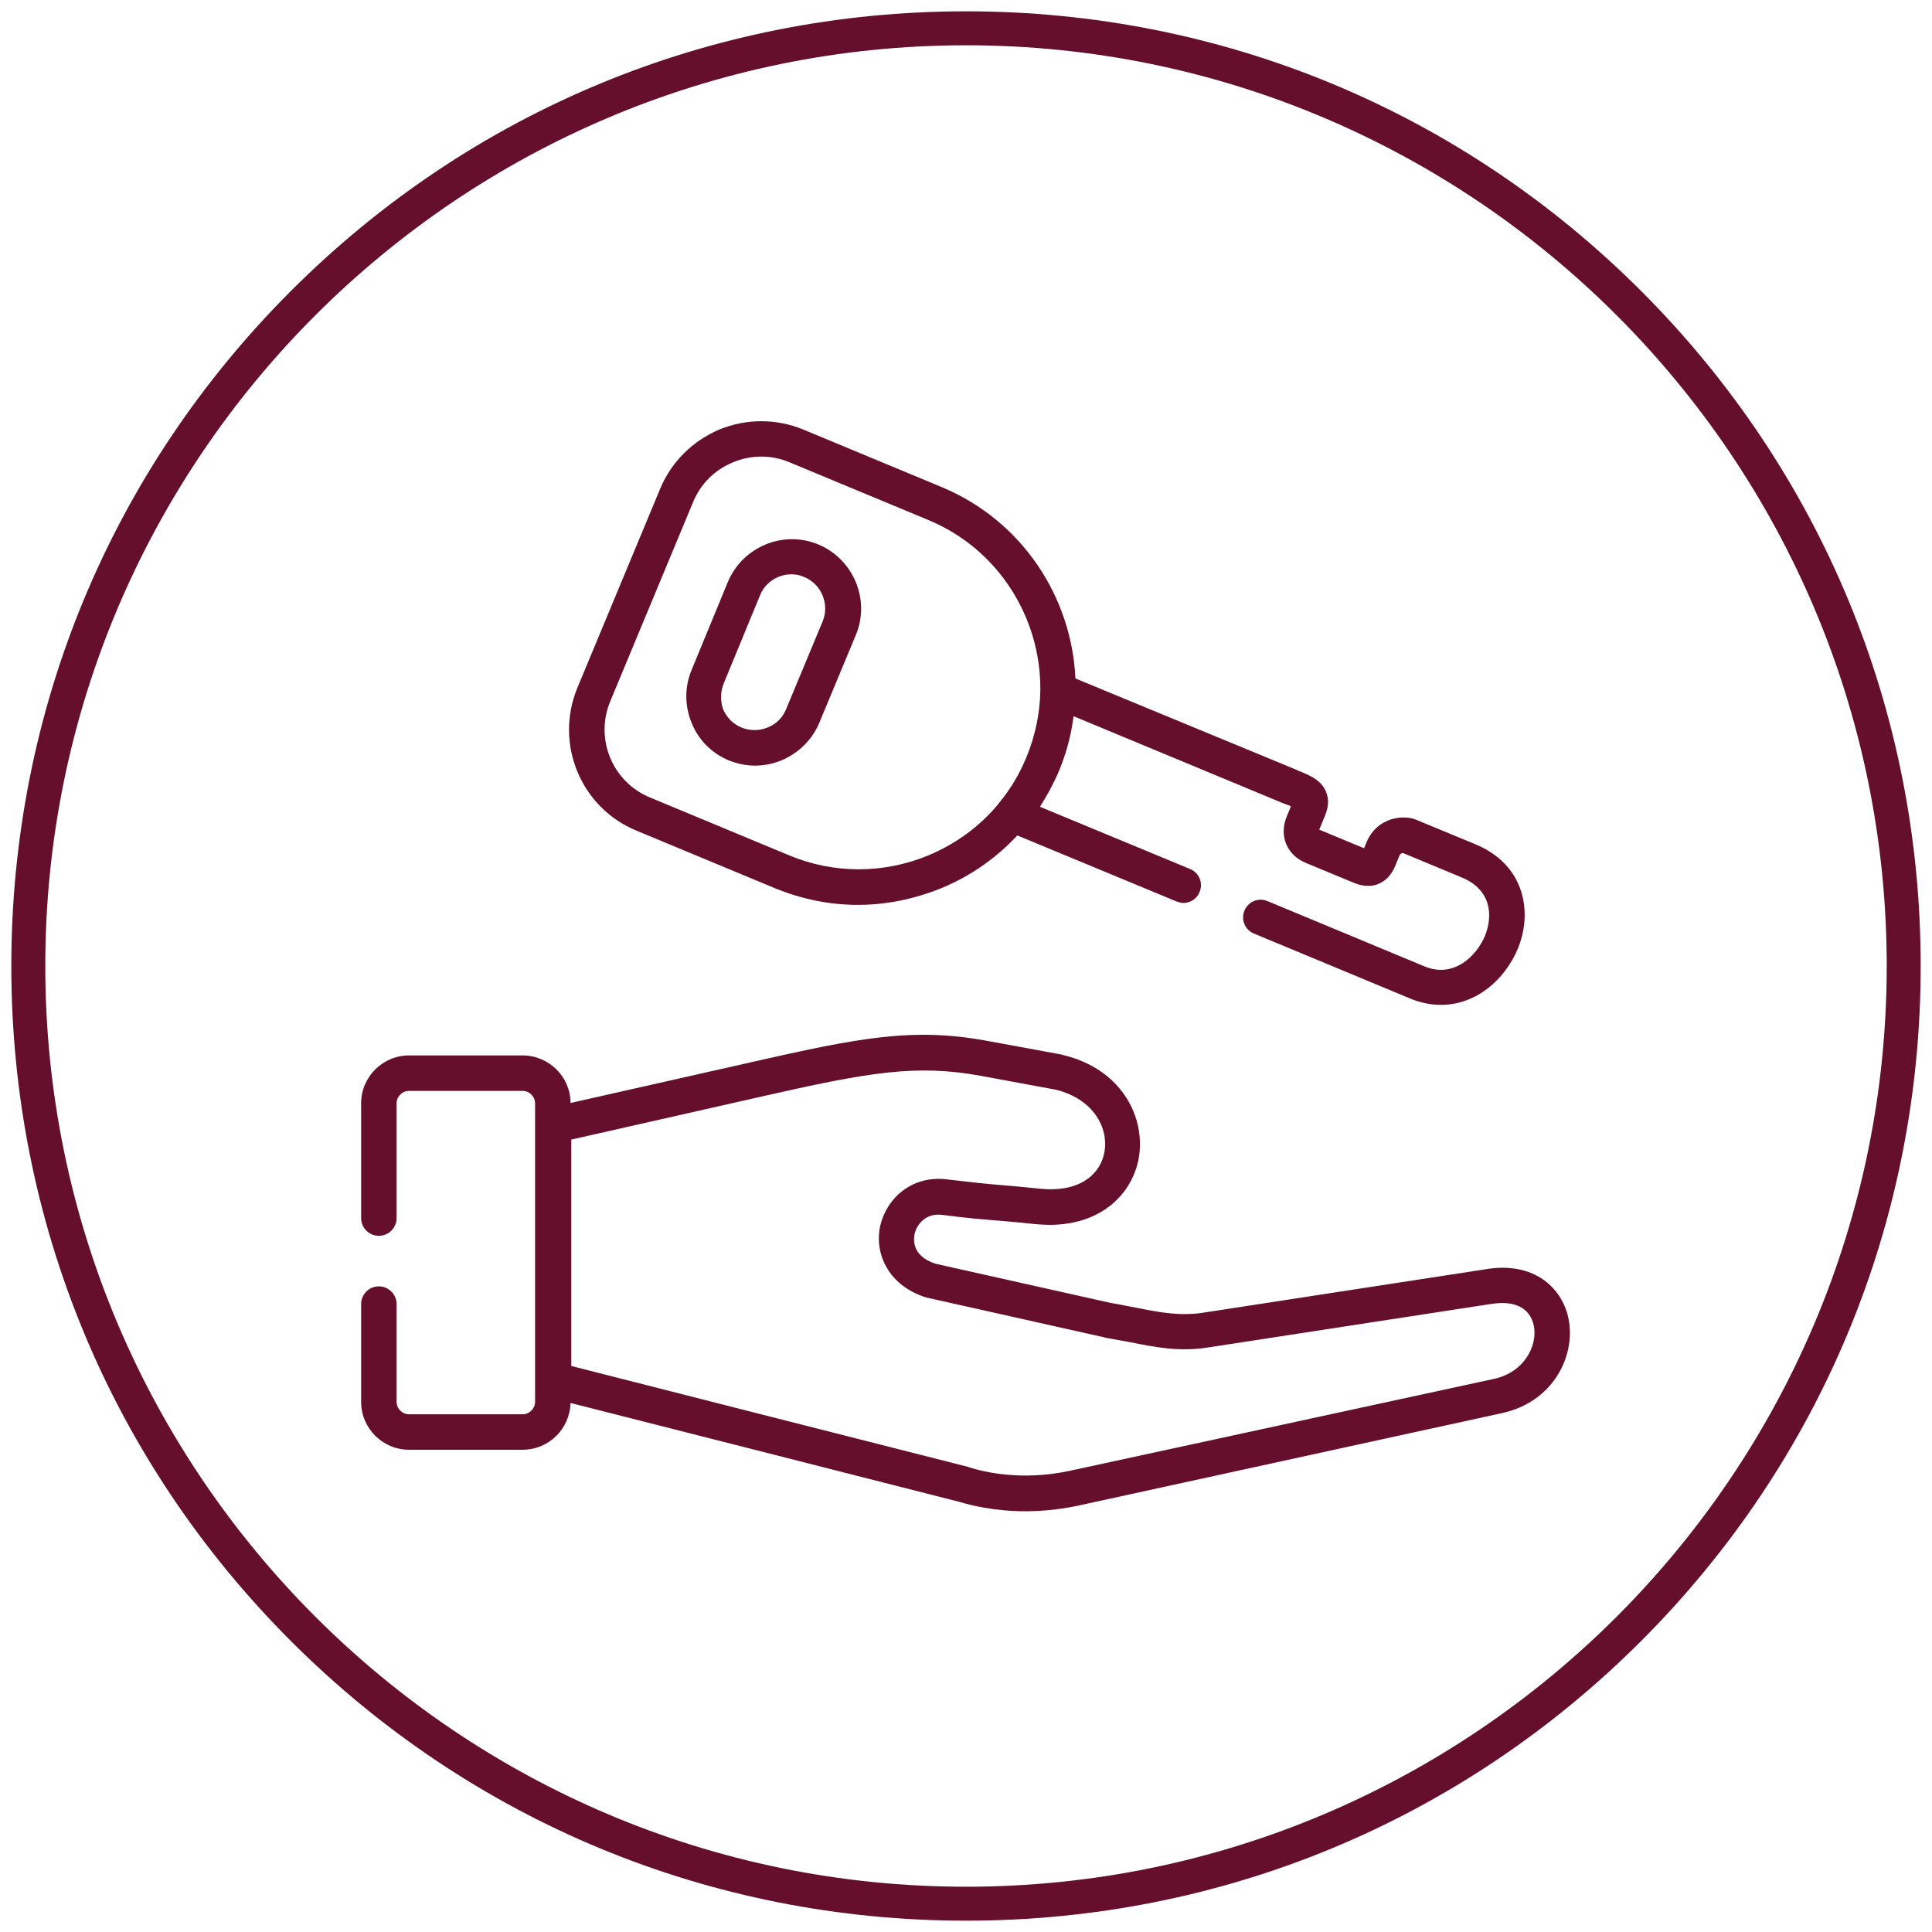
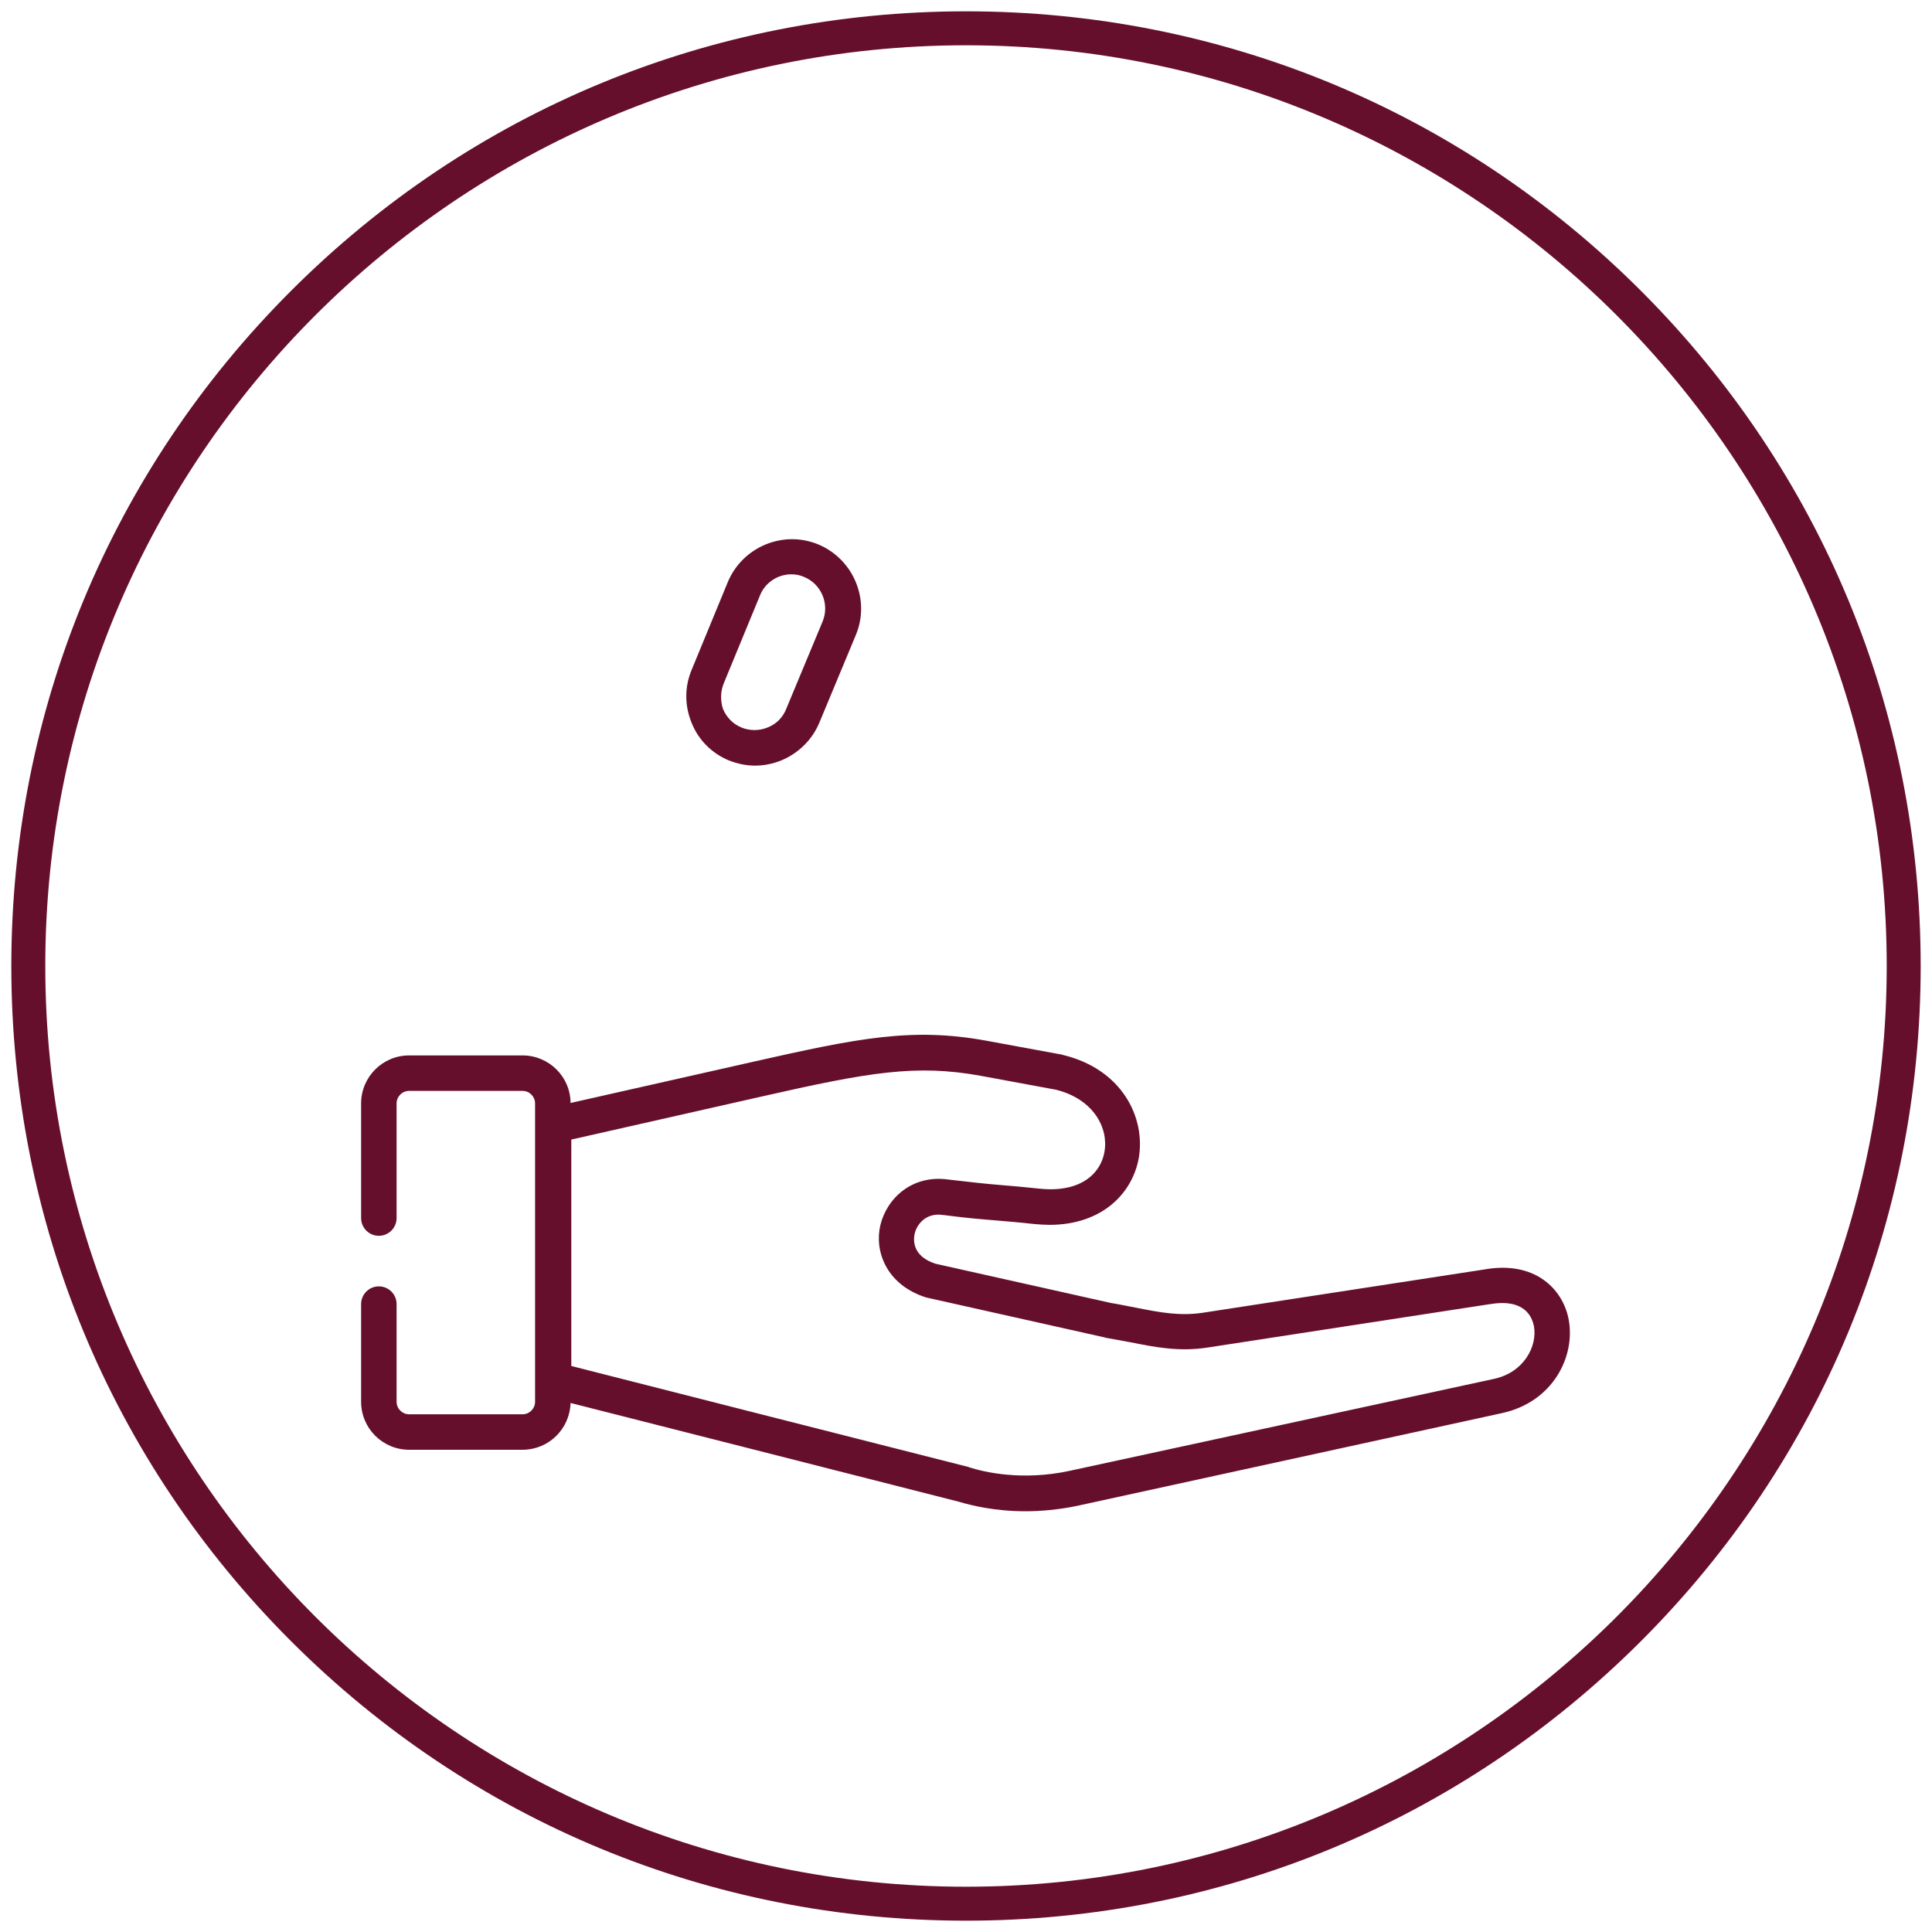
<svg xmlns="http://www.w3.org/2000/svg" version="1.1" id="Layer_1" x="0px" y="0px" viewBox="0 0 512 512" style="enable-background:new 0 0 512 512;" xml:space="preserve">
  <style type="text/css"> .st0{fill:#660f2c;} </style>
  <g>
    <path class="st0" d="M256,509c-67.6,0-131.1-26.3-178.9-74.1C29.3,387.1,3,323.6,3,256c0-67.6,26.3-131.1,74.1-178.9 C124.9,29.3,188.4,3,256,3c67.6,0,131.1,26.3,178.9,74.1C482.7,124.9,509,188.4,509,256c0,67.6-26.3,131.1-74.1,178.9 S323.6,509,256,509z M256,12C121.5,12,12,121.5,12,256s109.5,244,244,244s244-109.5,244-244S390.5,12,256,12z" />
  </g>
  <g>
    <path class="st0" d="M193.1,201.5c2.3,0.9,4.6,1.4,7,1.4c2.4,0,4.8-0.5,7-1.4c4.5-1.9,8.1-5.4,10-9.9l9.7-23.3 c3.9-9.3-0.6-20.1-9.9-24c-9.3-3.9-20.1,0.6-24,9.9l-9.6,23.3c-1.9,4.5-1.9,9.5,0,14.1C185.1,196.1,188.6,199.6,193.1,201.5 L193.1,201.5z M191.8,181.1C191.8,181.1,191.8,181.1,191.8,181.1l9.6-23.3c1.4-3.5,4.8-5.6,8.3-5.6c1.1,0,2.3,0.2,3.4,0.7 c4.6,1.9,6.8,7.2,4.9,11.8l-9.7,23.3c-0.9,2.2-2.6,3.9-4.9,4.8c-2.2,0.9-4.7,0.9-6.9,0c-2.2-0.9-3.9-2.6-4.9-4.9 C190.9,185.7,190.9,183.3,191.8,181.1L191.8,181.1z" />
-     <path class="st0" d="M168.6,220.1l36.8,15.3c7.1,2.9,14.5,4.4,21.9,4.4c7.5,0,14.9-1.5,22.1-4.4c7.8-3.2,14.6-8,20.2-14l42.2,17.5 c0.6,0.2,1.2,0.4,1.8,0.4c1.8,0,3.6-1.1,4.3-2.9c1-2.4-0.1-5.1-2.5-6.1l-39.8-16.5c1.9-3,3.6-6.1,5-9.4c2-4.8,3.3-9.7,3.9-14.6 l55.6,23.1c0.4,0.1,0.7,0.3,1.1,0.4c0.3,0.1,0.6,0.2,0.9,0.4l-1.1,2.7c-2.1,5.1,0,10.2,5.1,12.3l12.8,5.3c2.9,1.2,5.2,0.8,6.5,0.2 c3-1.3,4.1-4.1,4.5-5.1l0.9-2.2c0.1-0.2,0.3-0.9,1.1-0.8l15.4,6.4c8,3.3,8.4,10.2,6.2,15.6c-2.1,5-8.1,11.3-16,8l-41.6-17.3 c-2.4-1-5.1,0.1-6.1,2.5c-1,2.4,0.1,5.1,2.5,6.1l41.6,17.3c2.7,1.1,5.4,1.6,8,1.6c9.3,0,16.9-6.7,20.3-14.8 c4-9.5,2.1-22.3-11.3-27.8l-15.7-6.5c-1.7-0.7-4.7-0.9-7.5,0.3c-2.6,1.1-4.5,3.1-5.6,5.8l-0.6,1.5l-11.8-4.9c0,0-0.1,0-0.1,0 c0,0,0,0,0,0l1.6-3.9c0.9-2.2,1-4.3,0.2-6.2c-1.3-3.1-4.3-4.3-6.7-5.3c-0.3-0.1-0.6-0.2-0.9-0.4L285,179.8 c-1-21.6-14.1-41.8-35.4-50.7l-36.8-15.3c-7.1-2.9-15-2.9-22.1,0c-7.1,3-12.7,8.5-15.7,15.6l-22,52.9c0,0,0,0,0,0 C146.9,197.1,153.9,214,168.6,220.1L168.6,220.1z M161.7,185.9l22-52.9c2-4.8,5.7-8.5,10.6-10.5c4.8-2,10.1-2,14.9,0l36.8,15.3 c18.6,7.7,29.8,25.9,29.7,44.9c0,0.1,0,0.2,0,0.3c-0.1,5.9-1.3,11.9-3.7,17.7c-1.8,4.4-4.2,8.4-7.1,11.9c-0.1,0.1-0.2,0.2-0.2,0.3 c-4.9,6-11.3,10.7-18.7,13.8c-11.9,4.9-25,4.9-36.8,0l-36.8-15.3C162.3,207.3,157.6,195.9,161.7,185.9z" />
    <path class="st0" d="M415.7,349.6c-1.6-8.2-9.1-15.5-22.2-13.2l-74.8,11.5c-6.1,0.9-11.3-0.1-17.4-1.3c-2.2-0.4-4.4-0.9-6.9-1.3 l-46.5-10.4c-6.4-2.1-5.8-6.6-5.5-8c0.7-2.8,3.3-5.6,7.6-4.9c0,0,0.1,0,0.1,0c6,0.8,9.9,1.1,14.7,1.5c2.7,0.2,5.7,0.5,9.5,0.9 c1.3,0.1,2.6,0.2,3.8,0.2c14.2,0,22.1-8.6,23.7-17.8c1.8-10.6-4.4-23.4-20-27.2c-0.1,0-0.2,0-0.3-0.1l-20.1-3.7 c-19.7-3.6-34-0.7-61.9,5.6l-48.3,10.9c0-6.9-5.7-12.6-12.7-12.6h-30.1c-7,0-12.7,5.7-12.7,12.7v30.4c0,2.6,2.1,4.7,4.7,4.7 c2.6,0,4.7-2.1,4.7-4.7v-30.4c0-1.8,1.5-3.3,3.3-3.3h30.1c1.8,0,3.3,1.5,3.3,3.3v5.8v67.5v5.8c0,1.8-1.5,3.3-3.3,3.3h-30.1 c-1.8,0-3.3-1.5-3.3-3.3v-25.9c0-2.6-2.1-4.7-4.7-4.7c-2.6,0-4.7,2.1-4.7,4.7v25.9c0,7,5.7,12.7,12.7,12.7h30.1 c6.9,0,12.5-5.5,12.7-12.4l47.6,12.1l55.4,14.1c3,0.9,9.3,2.5,17.5,2.5c4.1,0,8.7-0.4,13.6-1.4L398,374.5 C411.5,371.6,417.6,359.5,415.7,349.6L415.7,349.6z M396,365.4l-112.6,24.4c-12.6,2.7-22.6,0.3-26.4-0.9c-0.1,0-0.2,0-0.2-0.1 l-55.5-14.1c0,0,0,0,0,0l-49.9-12.7V302l50.4-11.4c28.6-6.5,41-8.6,58.1-5.5l20,3.7c9.9,2.5,13.9,10.1,12.8,16.4 c-0.9,5.5-6,11-17.3,9.8c-3.9-0.4-6.9-0.7-9.6-0.9c-4.8-0.4-8.5-0.8-14.4-1.5c-9.7-1.4-16.4,5-18.1,12.1c-1.6,6.8,1.5,15.7,12,19.1 c0.1,0,0.3,0.1,0.4,0.1l46.9,10.5c0.1,0,0.2,0,0.3,0.1c2.3,0.4,4.5,0.8,6.6,1.2c6.6,1.3,12.9,2.6,20.6,1.4l74.8-11.5c0,0,0,0,0.1,0 c6.4-1.1,10.5,1,11.5,5.8C407.5,356.8,403.8,363.7,396,365.4L396,365.4z" />
  </g>
</svg>